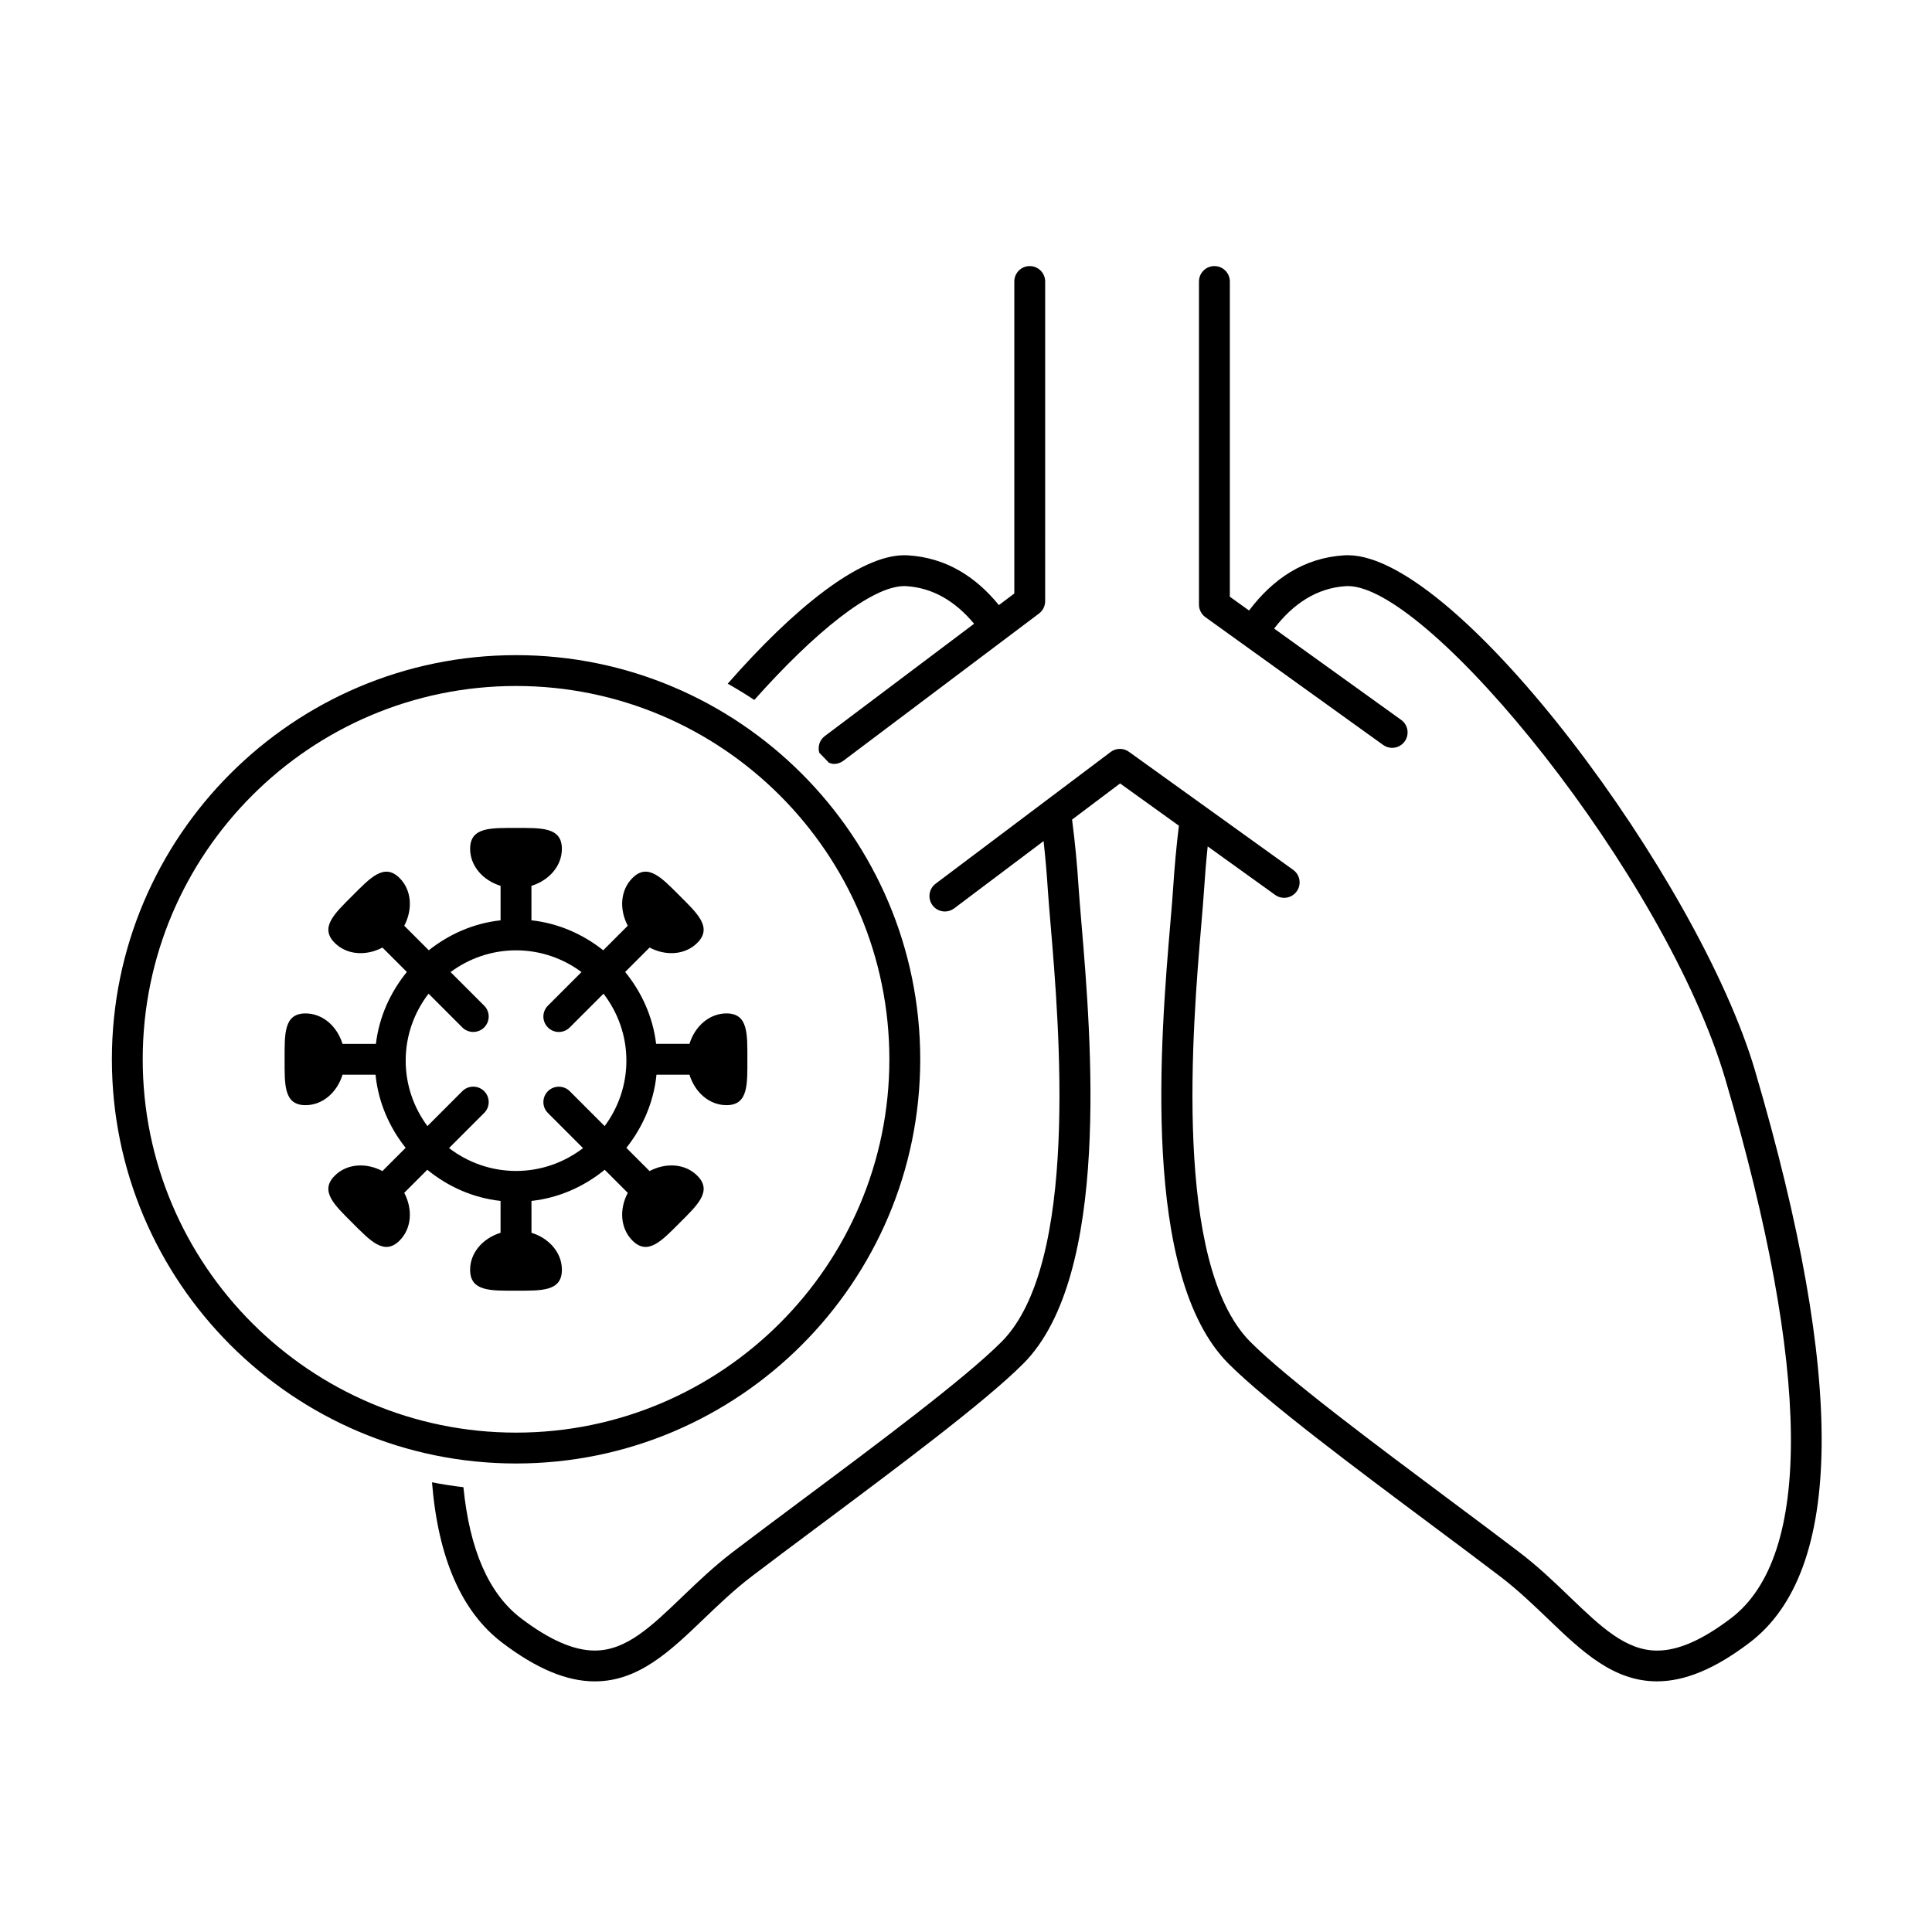
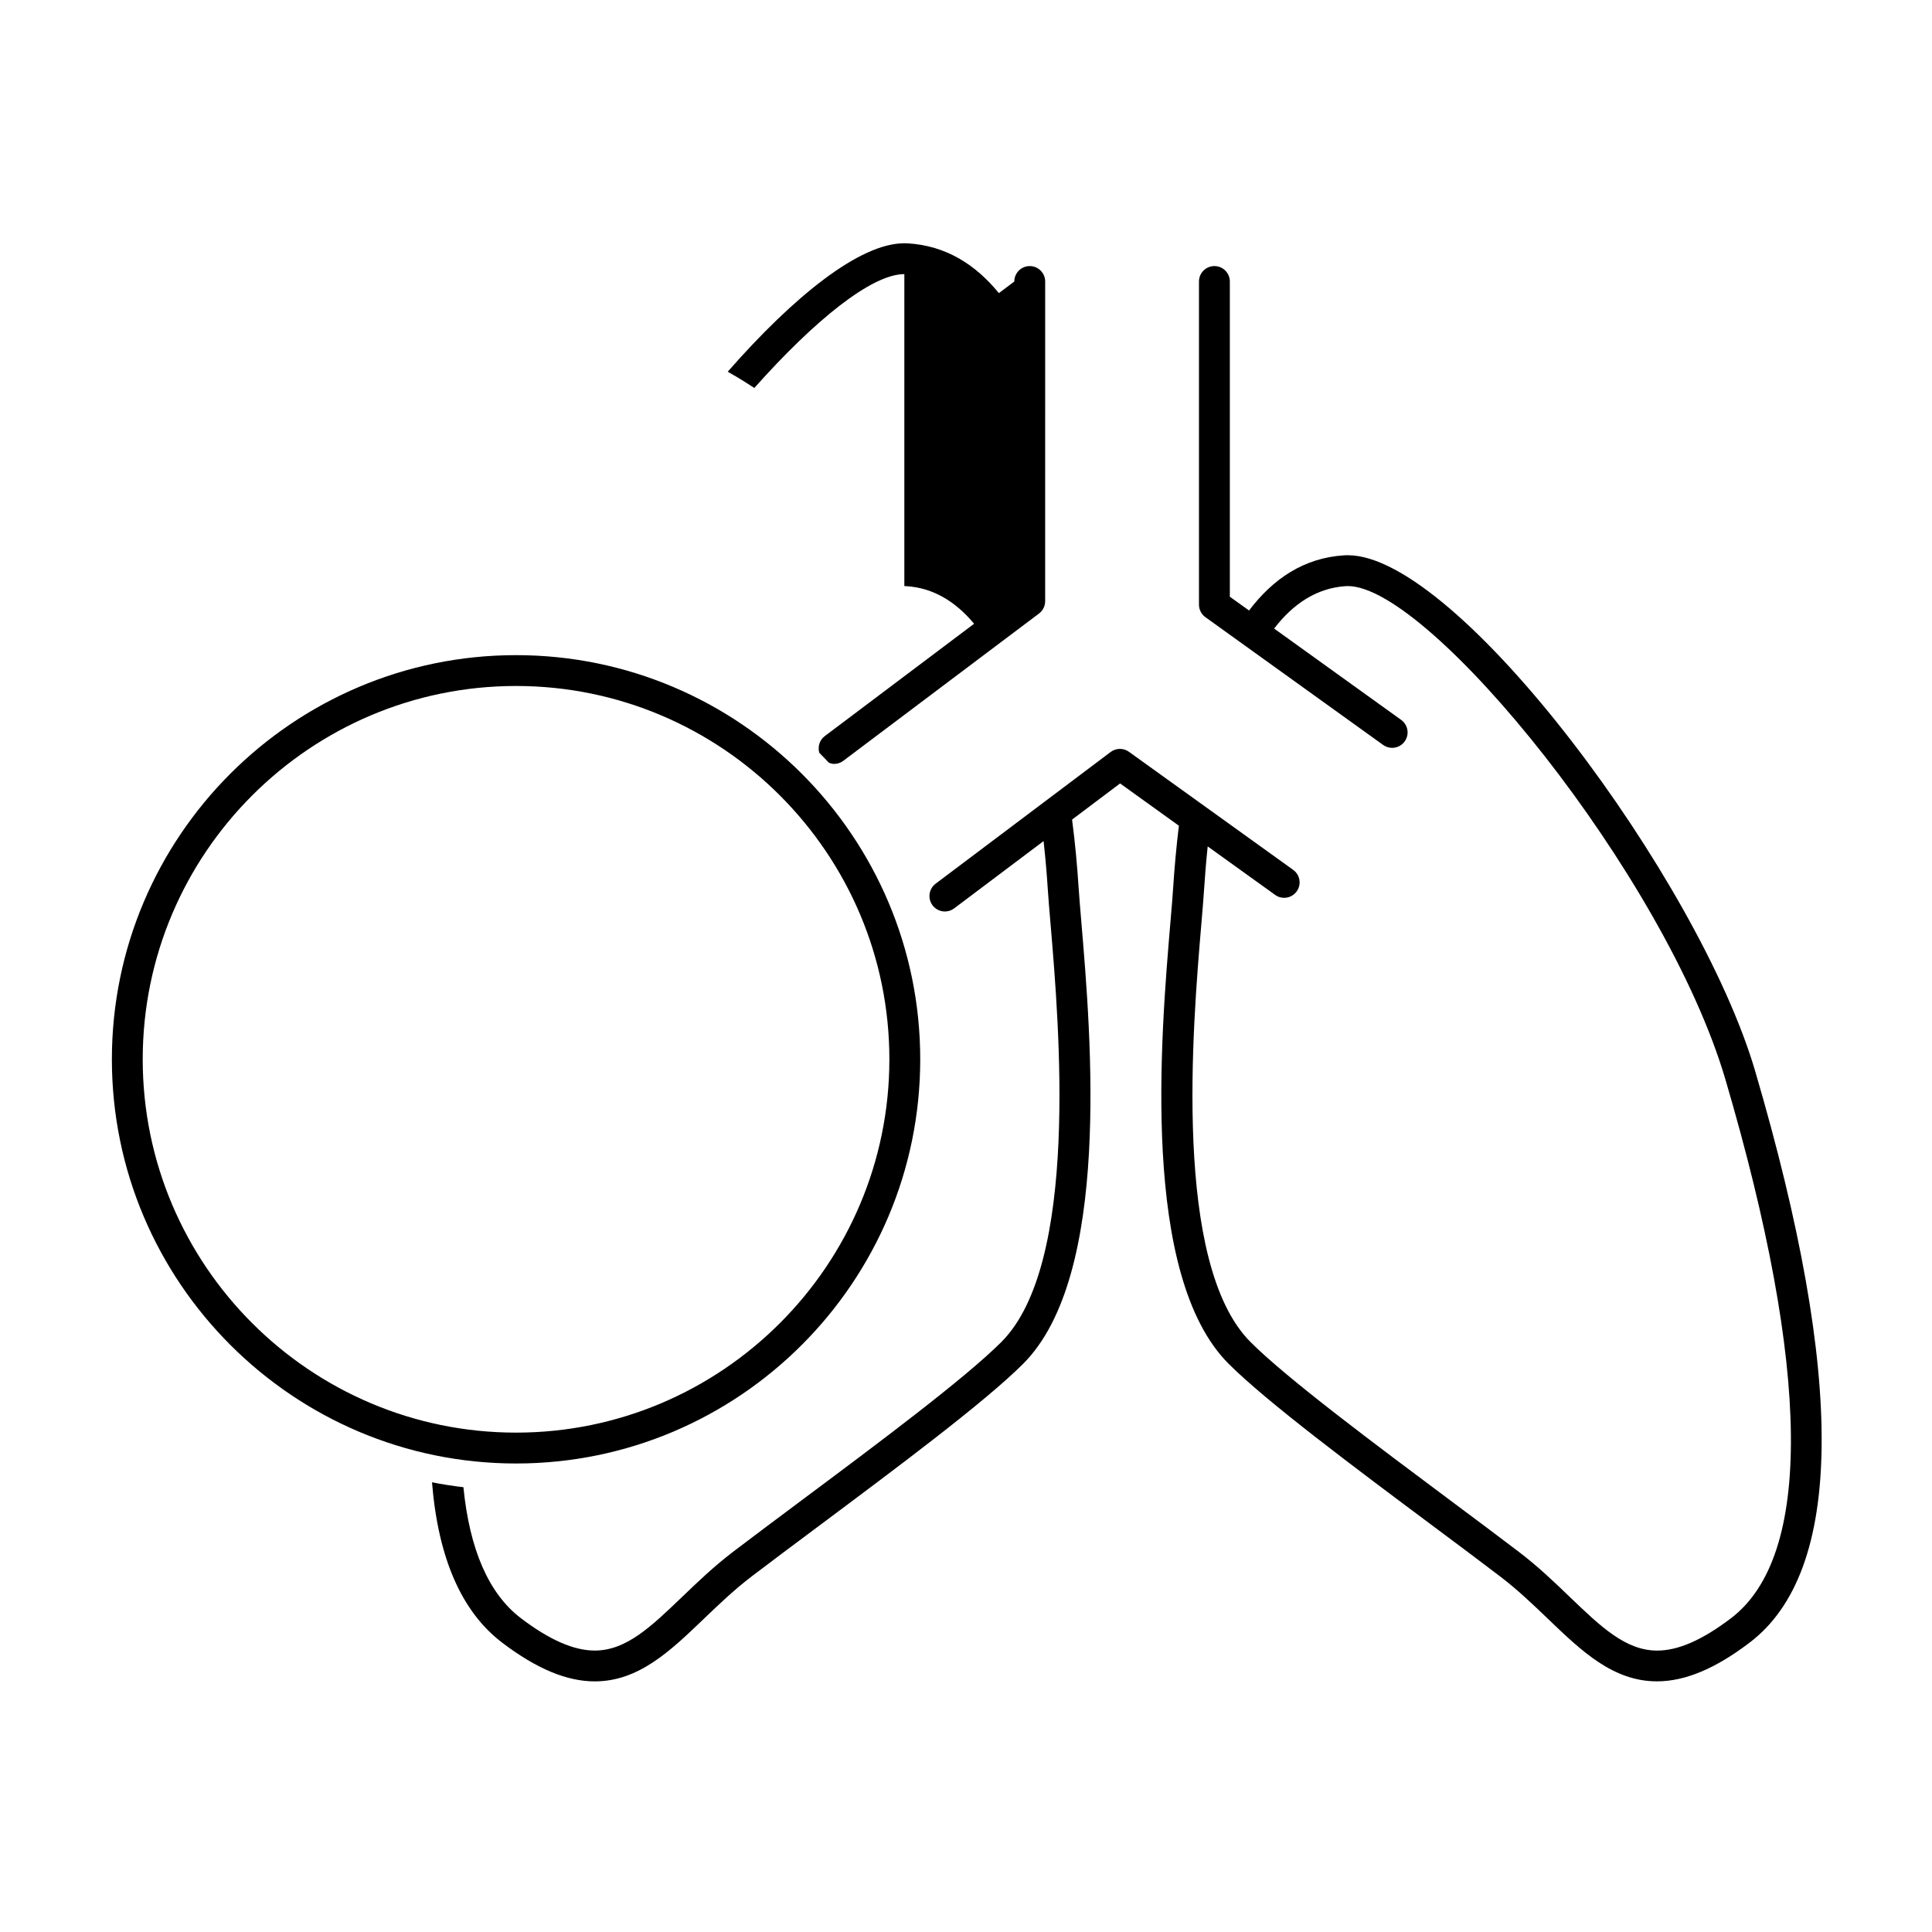
<svg xmlns="http://www.w3.org/2000/svg" fill="#000000" width="800px" height="800px" version="1.1" viewBox="144 144 512 512">
  <g>
-     <path d="m383.66 299.32c0.152 0 0.293 0.004 0.434 0.012 7.352 0.441 13.266 4.227 18.051 9.969l-39.586 29.785c-1.395 1.055-1.895 2.828-1.438 4.41 0.871 0.863 1.707 1.754 2.555 2.641 0.438 0.152 0.883 0.312 1.344 0.312 0.855 0 1.719-0.266 2.457-0.82l51.871-39.039c1.027-0.77 1.629-1.984 1.629-3.266l0.004-84.719c0-2.258-1.828-4.09-4.09-4.09s-4.09 1.828-4.09 4.09v82.676l-4.09 3.078c-6.156-7.562-14.035-12.582-24.137-13.191-0.301-0.016-0.613-0.023-0.934-0.023-11.793 0-29.223 14.008-46.789 34.039 2.402 1.359 4.758 2.793 7.047 4.312 16.043-18.02 31.121-30.176 39.762-30.176z" />
+     <path d="m383.66 299.32c0.152 0 0.293 0.004 0.434 0.012 7.352 0.441 13.266 4.227 18.051 9.969l-39.586 29.785c-1.395 1.055-1.895 2.828-1.438 4.41 0.871 0.863 1.707 1.754 2.555 2.641 0.438 0.152 0.883 0.312 1.344 0.312 0.855 0 1.719-0.266 2.457-0.82l51.871-39.039c1.027-0.77 1.629-1.984 1.629-3.266l0.004-84.719c0-2.258-1.828-4.09-4.09-4.09s-4.09 1.828-4.09 4.09l-4.09 3.078c-6.156-7.562-14.035-12.582-24.137-13.191-0.301-0.016-0.613-0.023-0.934-0.023-11.793 0-29.223 14.008-46.789 34.039 2.402 1.359 4.758 2.793 7.047 4.312 16.043-18.02 31.121-30.176 39.762-30.176z" />
    <path d="m609.12 427.79c-14.914-50.691-78.68-136.65-107.91-136.65-0.312 0-0.625 0.012-0.938 0.023-10.734 0.648-18.941 6.266-25.262 14.629l-5.09-3.656v-83.535c0-2.258-1.828-4.09-4.09-4.09-2.258 0-4.09 1.828-4.09 4.09v85.637c0 1.32 0.637 2.555 1.703 3.32l47.102 33.859c0.719 0.52 1.551 0.77 2.379 0.77 1.281 0 2.527-0.594 3.332-1.703 1.32-1.832 0.898-4.394-0.938-5.707l-33.66-24.199c4.961-6.473 11.215-10.777 19.098-11.25 0.141-0.004 0.293-0.012 0.438-0.012 21.754 0 84.223 76.891 100.07 130.79 22.621 76.941 23.137 126.31 1.445 142.76-7.586 5.762-13.977 8.555-19.543 8.555-8.332 0-14.887-6.281-23.191-14.242-4.125-3.977-8.414-8.082-13.473-11.926-5.285-4.035-11.422-8.609-17.914-13.453-20.391-15.219-43.516-32.469-53.191-42.152-20.672-20.676-15.316-83.738-13.035-110.68 0.312-3.75 0.59-6.977 0.746-9.461 0.207-3.215 0.508-7.027 0.945-11.199l17.879 12.852c1.824 1.324 4.387 0.898 5.707-0.934 1.324-1.832 0.906-4.387-0.938-5.707l-43.52-31.285c-1.445-1.047-3.422-1.027-4.848 0.051l-46.391 34.91c-1.797 1.359-2.16 3.918-0.805 5.727 0.801 1.066 2.031 1.633 3.269 1.633 0.855 0 1.719-0.273 2.453-0.82l23.703-17.84c0.523 4.731 0.875 9.039 1.102 12.609 0.156 2.484 0.434 5.715 0.75 9.461 2.281 26.938 7.644 90.004-13.035 110.67-9.684 9.688-32.793 26.945-53.184 42.145-6.5 4.852-12.637 9.438-17.922 13.461-5.059 3.859-9.336 7.961-13.473 11.926-8.297 7.961-14.852 14.246-23.184 14.246-5.562 0-11.957-2.801-19.543-8.551-8.578-6.516-13.629-18.254-15.262-34.738-2.812-0.332-5.586-0.754-8.328-1.305 1.633 20.105 7.836 34.344 18.652 42.543 9.059 6.879 17.07 10.219 24.484 10.219 11.621 0 19.984-8.027 28.844-16.516 3.977-3.809 8.082-7.754 12.766-11.324 5.254-4.004 11.375-8.57 17.859-13.41 20.605-15.383 43.977-32.816 54.07-42.926 23.363-23.355 17.98-86.707 15.402-117.14-0.312-3.699-0.578-6.891-0.734-9.289-0.344-5.41-0.891-11.465-1.715-17.781l12.723-9.578 15.586 11.203c-0.699 5.727-1.18 11.211-1.5 16.152-0.145 2.398-0.418 5.594-0.734 9.289-2.586 30.441-7.949 93.793 15.402 117.14 10.098 10.105 33.465 27.555 54.074 42.93 6.481 4.832 12.594 9.395 17.844 13.402 4.695 3.57 8.797 7.516 12.773 11.324 8.855 8.5 17.219 16.516 28.844 16.516 7.418 0 15.426-3.34 24.484-10.219 25.035-18.914 25.516-69.922 1.512-151.56z" />
    <path d="m387.87 424.73c0-59.066-48.047-107.11-107.11-107.11-59.062 0-107.11 48.047-107.11 107.11 0 59.055 48.047 107.11 107.11 107.11 59.066 0 107.11-48.055 107.11-107.11zm-206.05 0c0-54.559 44.379-98.938 98.934-98.938 54.551 0 98.938 44.379 98.938 98.938 0 54.551-44.387 98.93-98.938 98.93-54.555-0.004-98.934-44.379-98.934-98.93z" />
-     <path d="m292.91 480.5c0-4.527-3.371-8.352-8.066-9.801v-8.445c7.34-0.801 13.965-3.82 19.406-8.254l6.117 6.117c-2.293 4.336-1.977 9.426 1.23 12.645 4.086 4.082 7.769 0.066 12.508-4.684 4.75-4.742 8.766-8.434 4.68-12.508-3.203-3.215-8.293-3.523-12.641-1.223l-6.152-6.152c4.328-5.461 7.25-12.078 7.981-19.387h8.742c1.449 4.695 5.269 8.07 9.809 8.07 5.773 0 5.535-5.445 5.535-12.152 0-6.711 0.238-12.16-5.535-12.16-4.535 0-8.359 3.379-9.809 8.07h-8.84c-0.855-7.199-3.848-13.703-8.203-19.055l6.469-6.473c4.344 2.293 9.43 1.977 12.641-1.23 4.086-4.09 0.07-7.766-4.68-12.508-4.746-4.75-8.43-8.766-12.508-4.68-3.203 3.203-3.523 8.293-1.23 12.637l-6.504 6.504c-5.367-4.258-11.859-7.152-19.023-7.941v-9.133c4.695-1.449 8.066-5.269 8.066-9.809 0-5.773-5.441-5.535-12.156-5.535-6.711 0-12.156-0.242-12.156 5.535 0 4.535 3.375 8.359 8.066 9.805v9.141c-7.164 0.781-13.66 3.68-19.023 7.941l-6.504-6.504c2.293-4.344 1.977-9.438-1.23-12.637-4.086-4.086-7.766-0.07-12.508 4.68-4.746 4.746-8.766 8.422-4.68 12.508 3.211 3.203 8.297 3.523 12.641 1.23l6.469 6.469c-4.352 5.356-7.344 11.855-8.203 19.059h-8.844c-1.449-4.691-5.269-8.07-9.805-8.07-5.773 0-5.543 5.453-5.543 12.16s-0.238 12.152 5.543 12.152c4.535 0 8.359-3.375 9.805-8.07h8.746c0.73 7.301 3.652 13.926 7.977 19.375l-6.152 6.156c-4.344-2.293-9.43-1.977-12.637 1.23-4.086 4.086-0.066 7.769 4.68 12.508 4.746 4.742 8.422 8.758 12.508 4.684 3.211-3.219 3.523-8.305 1.23-12.656l6.109-6.109c5.445 4.438 12.078 7.453 19.418 8.258v8.445c-4.691 1.445-8.066 5.269-8.066 9.801 0 5.773 5.445 5.543 12.156 5.543 6.727-0.012 12.168 0.23 12.168-5.547zm-29.91-32.25 9.309-9.309c1.598-1.582 1.598-4.18 0-5.773s-4.188-1.594-5.785 0l-9.254 9.254c-3.598-4.863-5.758-10.848-5.758-17.352 0-6.672 2.277-12.812 6.062-17.738l8.953 8.953c0.801 0.797 1.844 1.188 2.891 1.188s2.098-0.395 2.891-1.188c1.598-1.598 1.598-4.191 0-5.777l-8.902-8.902c4.856-3.602 10.848-5.758 17.348-5.758s12.488 2.156 17.348 5.758l-8.902 8.906c-1.598 1.594-1.598 4.18 0 5.773 0.801 0.797 1.844 1.199 2.891 1.199s2.098-0.402 2.891-1.199l8.953-8.949c3.785 4.934 6.062 11.062 6.062 17.746 0 6.504-2.16 12.488-5.762 17.348l-9.25-9.254c-1.594-1.586-4.188-1.586-5.785 0-1.598 1.598-1.598 4.191 0 5.777l9.305 9.309c-4.926 3.777-11.074 6.051-17.75 6.051-6.68-0.008-12.828-2.281-17.754-6.062z" />
  </g>
</svg>